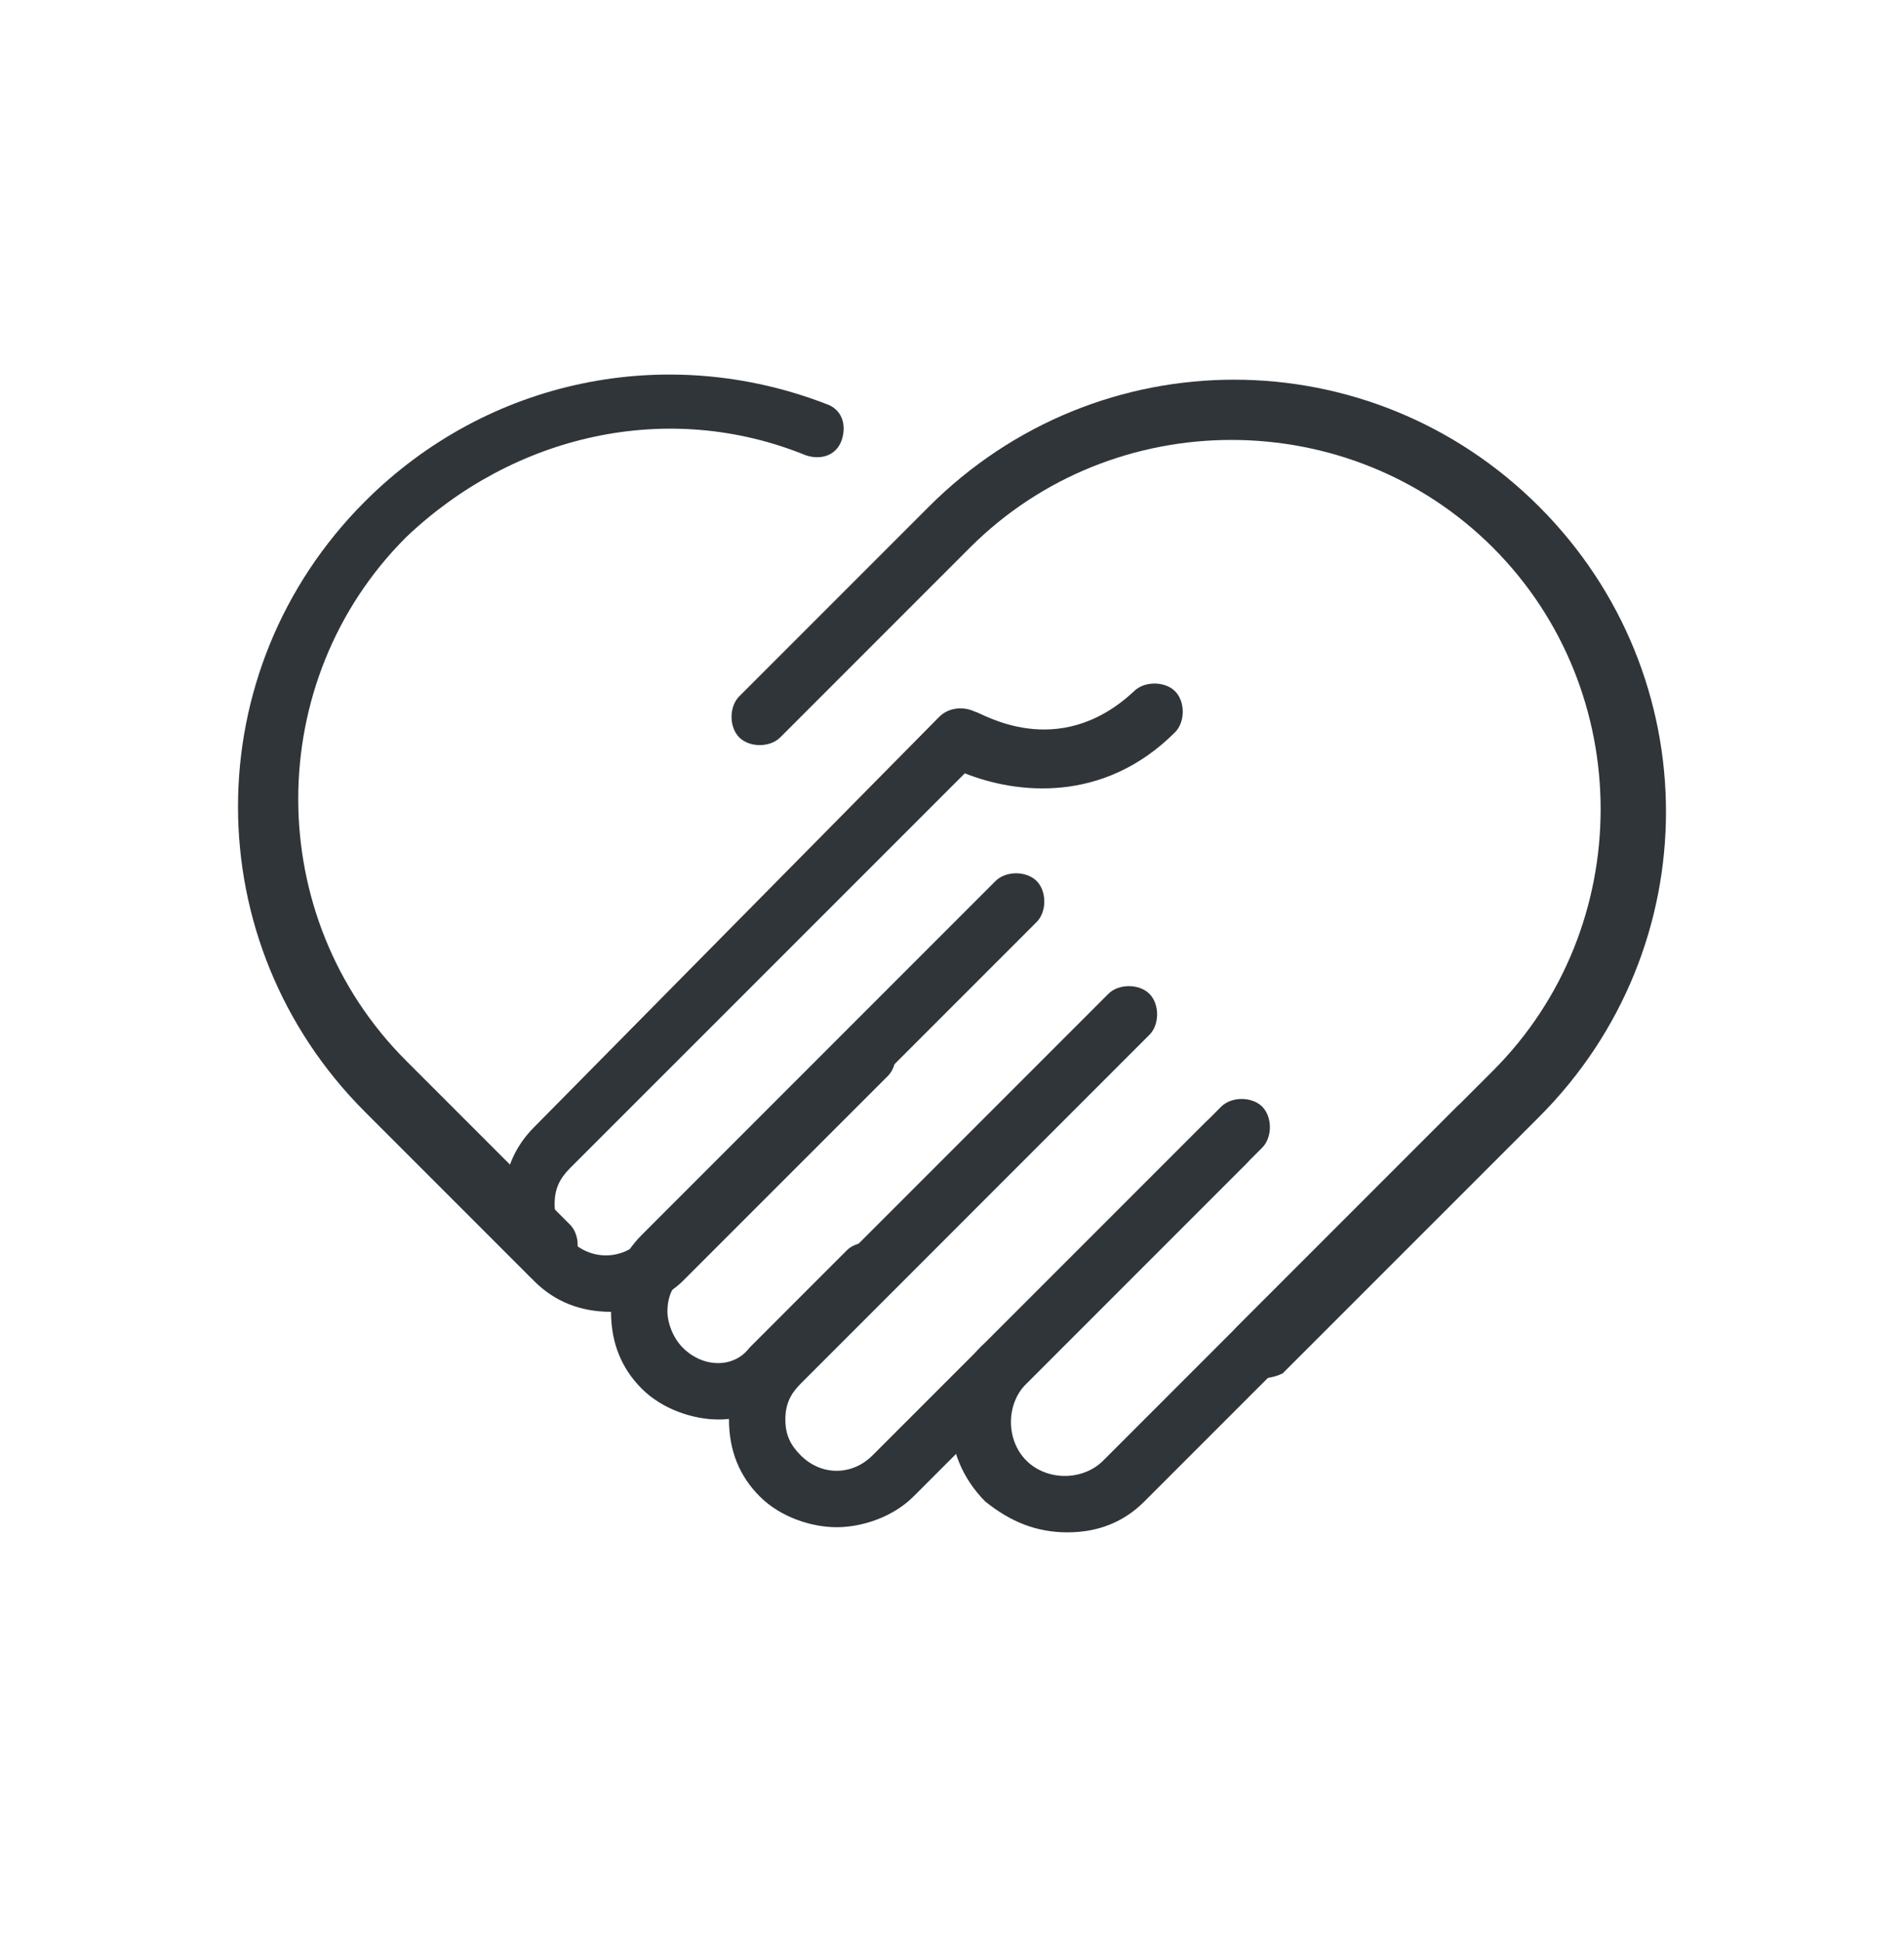
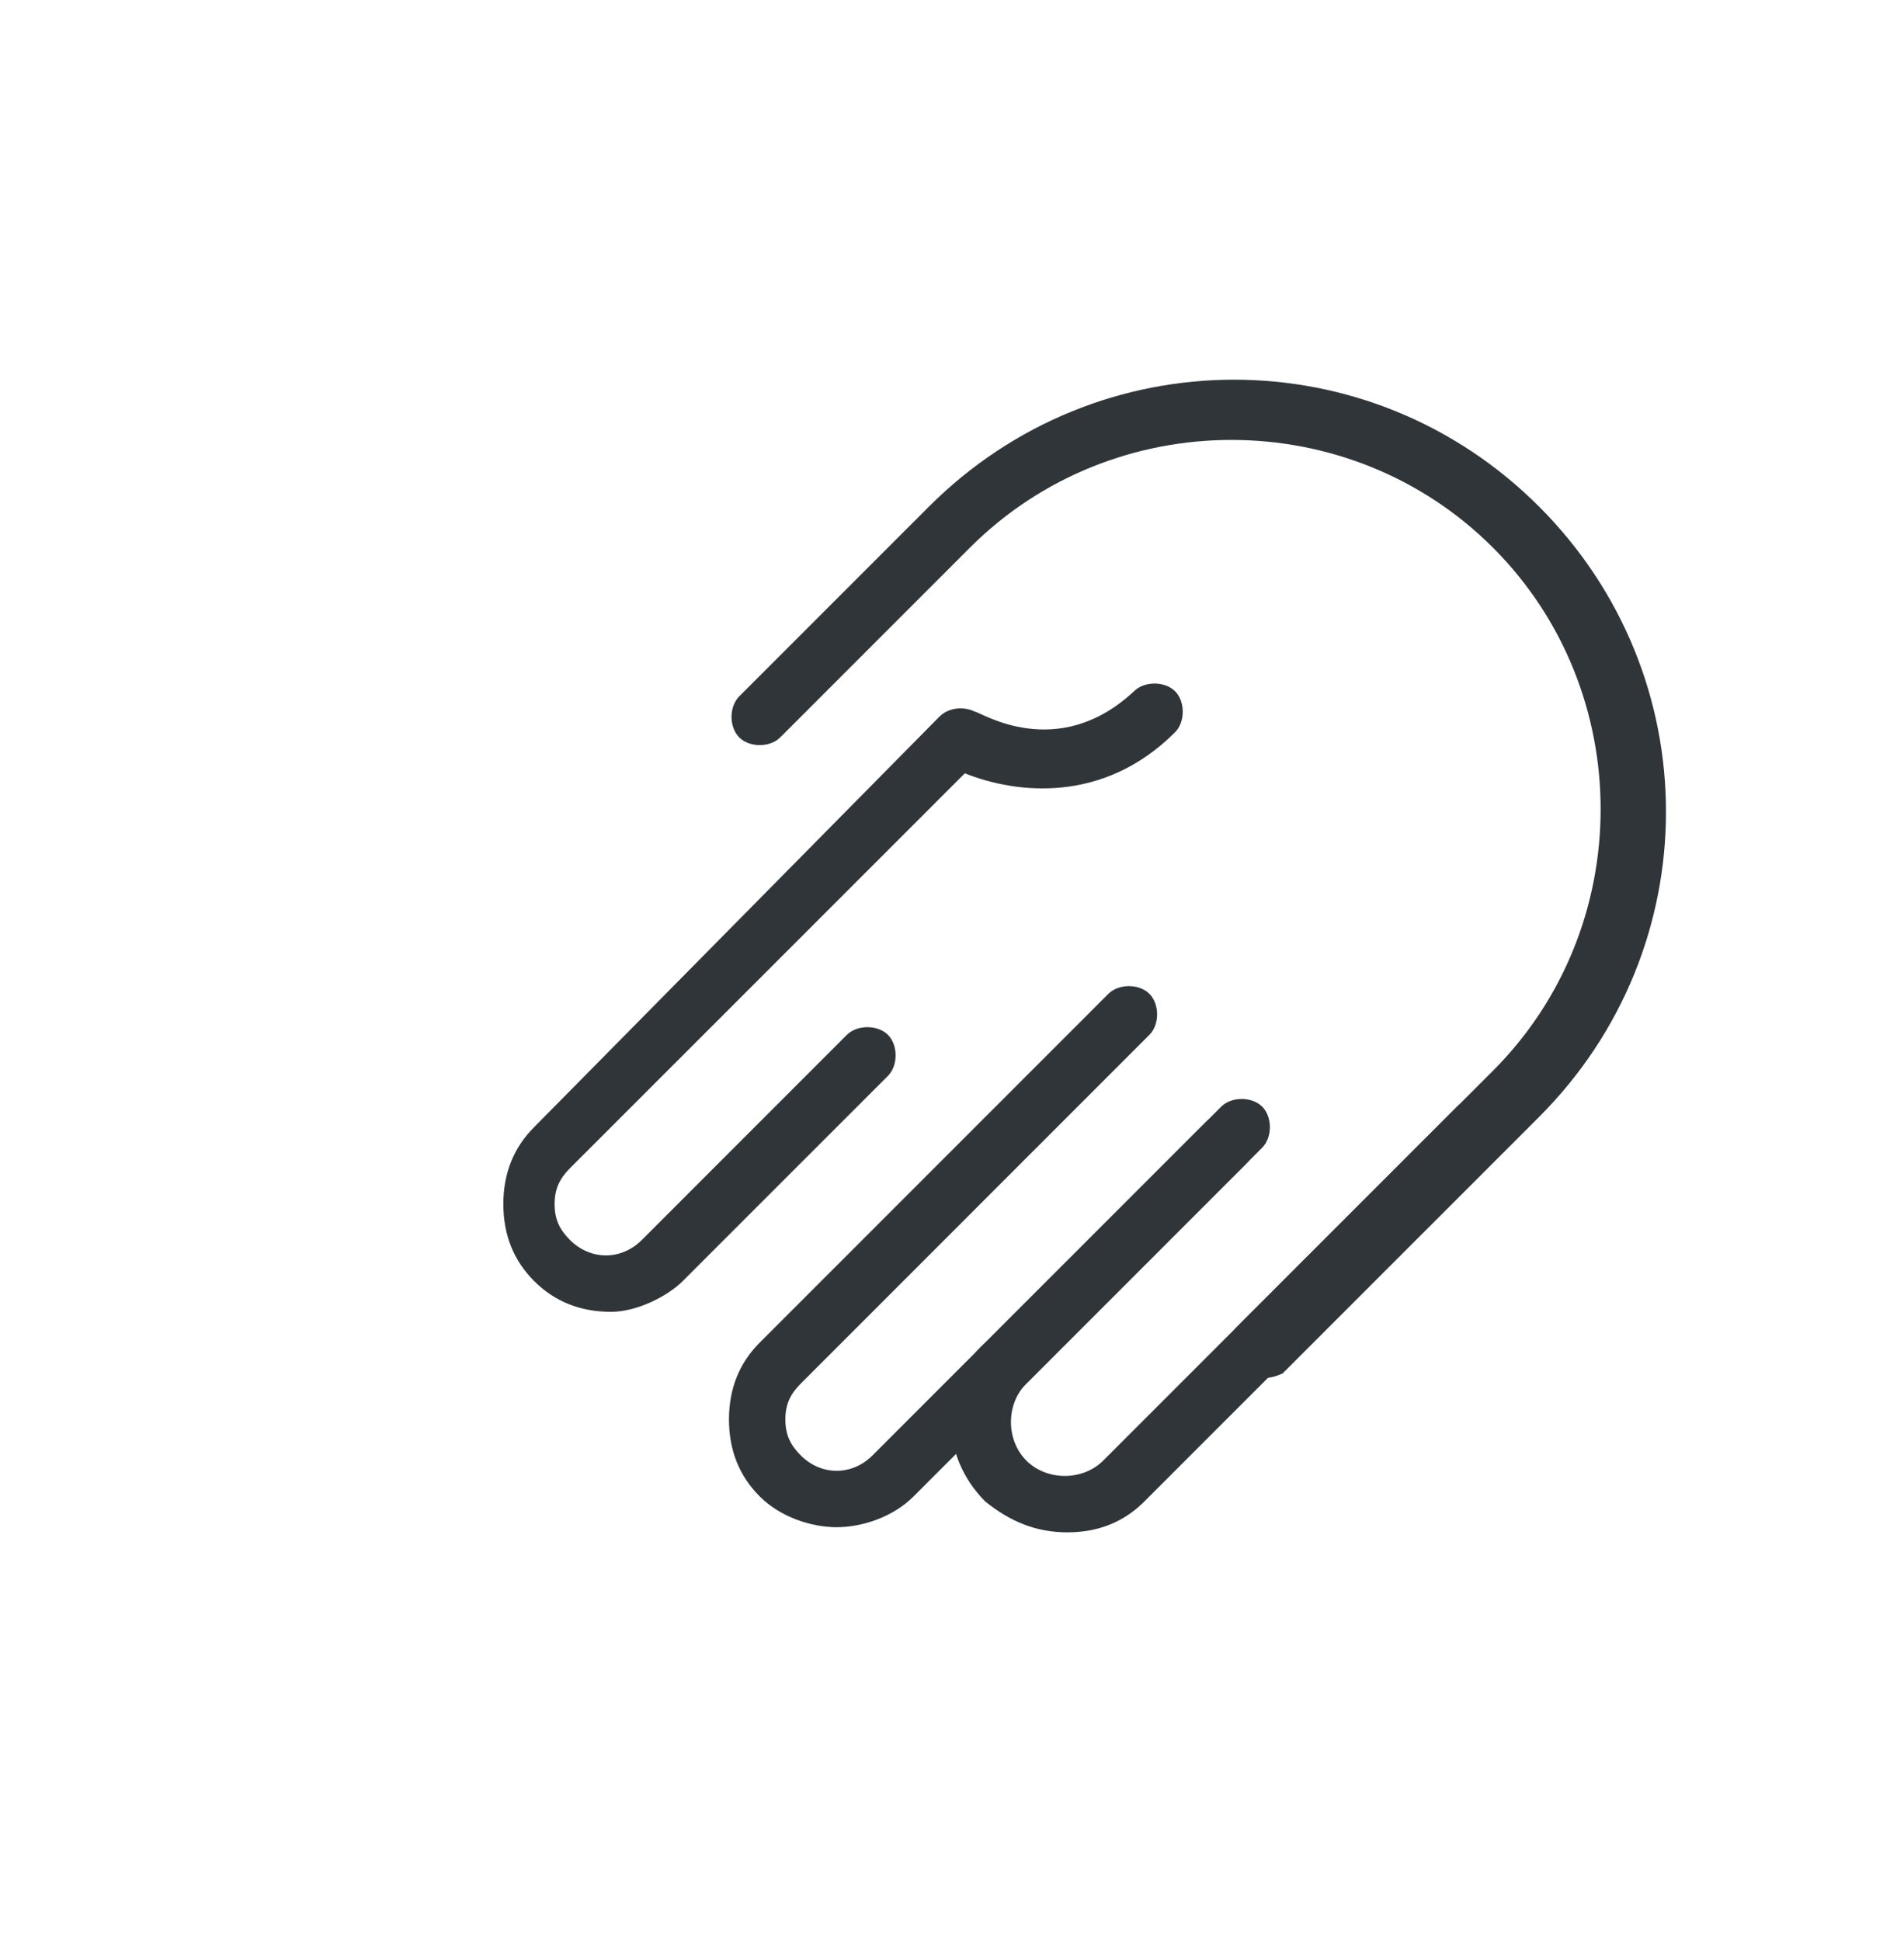
<svg xmlns="http://www.w3.org/2000/svg" width="52" height="53" viewBox="0 0 52 53" fill="none">
  <path d="M34.332 37.639C34.192 37.639 33.912 37.499 33.772 37.359C33.492 37.079 33.492 36.519 33.772 36.239L40.774 29.237C44.695 25.316 44.695 18.874 40.774 14.953C36.853 11.032 30.411 11.032 26.49 14.953L21.309 20.134C21.029 20.415 20.469 20.415 20.189 20.134C19.909 19.854 19.909 19.294 20.189 19.014L25.37 13.833C29.991 9.212 37.413 9.212 42.034 13.833C46.655 18.454 46.655 25.876 42.034 30.497L35.032 37.499C34.752 37.639 34.472 37.639 34.332 37.639Z" fill="#30353A" />
  <path d="M29.151 41.84C28.311 41.84 27.61 41.56 26.91 41C25.65 39.739 25.65 37.779 26.91 36.659L33.352 30.217C33.632 29.937 34.192 29.937 34.472 30.217C34.752 30.497 34.752 31.057 34.472 31.337L28.03 37.779C27.47 38.339 27.47 39.319 28.03 39.88C28.591 40.44 29.571 40.44 30.131 39.88L39.794 30.217C40.074 29.937 40.634 29.937 40.914 30.217C41.194 30.497 41.194 31.057 40.914 31.337L31.251 41C30.691 41.56 29.991 41.84 29.151 41.84Z" fill="#30353A" />
  <path d="M16.688 35.819C15.847 35.819 15.147 35.538 14.587 34.978C14.027 34.418 13.747 33.718 13.747 32.878C13.747 32.038 14.027 31.337 14.587 30.777L25.65 19.574C25.93 19.294 26.35 19.294 26.63 19.434C26.77 19.434 28.871 20.835 30.971 18.874C31.251 18.594 31.811 18.594 32.092 18.874C32.372 19.154 32.372 19.714 32.092 19.994C30.131 21.955 27.75 21.675 26.35 21.115L15.567 31.897C15.287 32.178 15.147 32.458 15.147 32.878C15.147 33.298 15.287 33.578 15.567 33.858C16.128 34.418 16.968 34.418 17.528 33.858L23.129 28.256C23.409 27.977 23.97 27.977 24.25 28.256C24.53 28.537 24.53 29.097 24.25 29.377L18.648 34.978C18.228 35.398 17.388 35.819 16.688 35.819Z" fill="#30353A" />
-   <path d="M19.628 38.759C18.928 38.759 18.088 38.479 17.528 37.919C16.968 37.359 16.688 36.659 16.688 35.819C16.688 34.978 16.968 34.278 17.528 33.718L27.19 24.055C27.47 23.775 28.03 23.775 28.311 24.055C28.591 24.335 28.591 24.896 28.311 25.176L18.648 34.838C18.368 35.118 18.228 35.398 18.228 35.819C18.228 36.099 18.368 36.519 18.648 36.799C19.208 37.359 20.049 37.359 20.469 36.799L23.129 34.138C23.409 33.858 23.97 33.858 24.25 34.138C24.53 34.418 24.53 34.978 24.25 35.258L21.589 37.919C21.029 38.479 20.328 38.759 19.628 38.759Z" fill="#30353A" />
  <path d="M22.849 41.7C22.149 41.7 21.309 41.42 20.749 40.86C20.189 40.3 19.909 39.599 19.909 38.759C19.909 37.919 20.189 37.219 20.749 36.659L30.271 27.136C30.551 26.856 31.111 26.856 31.391 27.136C31.672 27.416 31.672 27.977 31.391 28.256L21.869 37.779C21.589 38.059 21.449 38.339 21.449 38.759C21.449 39.179 21.589 39.459 21.869 39.739C22.429 40.3 23.269 40.3 23.829 39.739L32.932 30.637C33.212 30.357 33.772 30.357 34.052 30.637C34.332 30.917 34.332 31.477 34.052 31.757L24.95 40.86C24.39 41.42 23.549 41.7 22.849 41.7Z" fill="#30353A" />
-   <path d="M15.007 35.118C14.867 35.118 14.587 34.978 14.447 34.838L9.966 30.357C5.345 25.736 5.345 18.314 9.966 13.693C13.327 10.332 18.228 9.352 22.569 11.032C22.989 11.172 23.129 11.592 22.989 12.012C22.849 12.432 22.429 12.572 22.009 12.432C18.228 10.892 14.027 11.872 11.086 14.673C7.165 18.594 7.165 25.036 11.086 28.957L15.567 33.438C15.847 33.718 15.847 34.278 15.567 34.558C15.427 35.118 15.287 35.118 15.007 35.118Z" fill="#30353A" />
</svg>